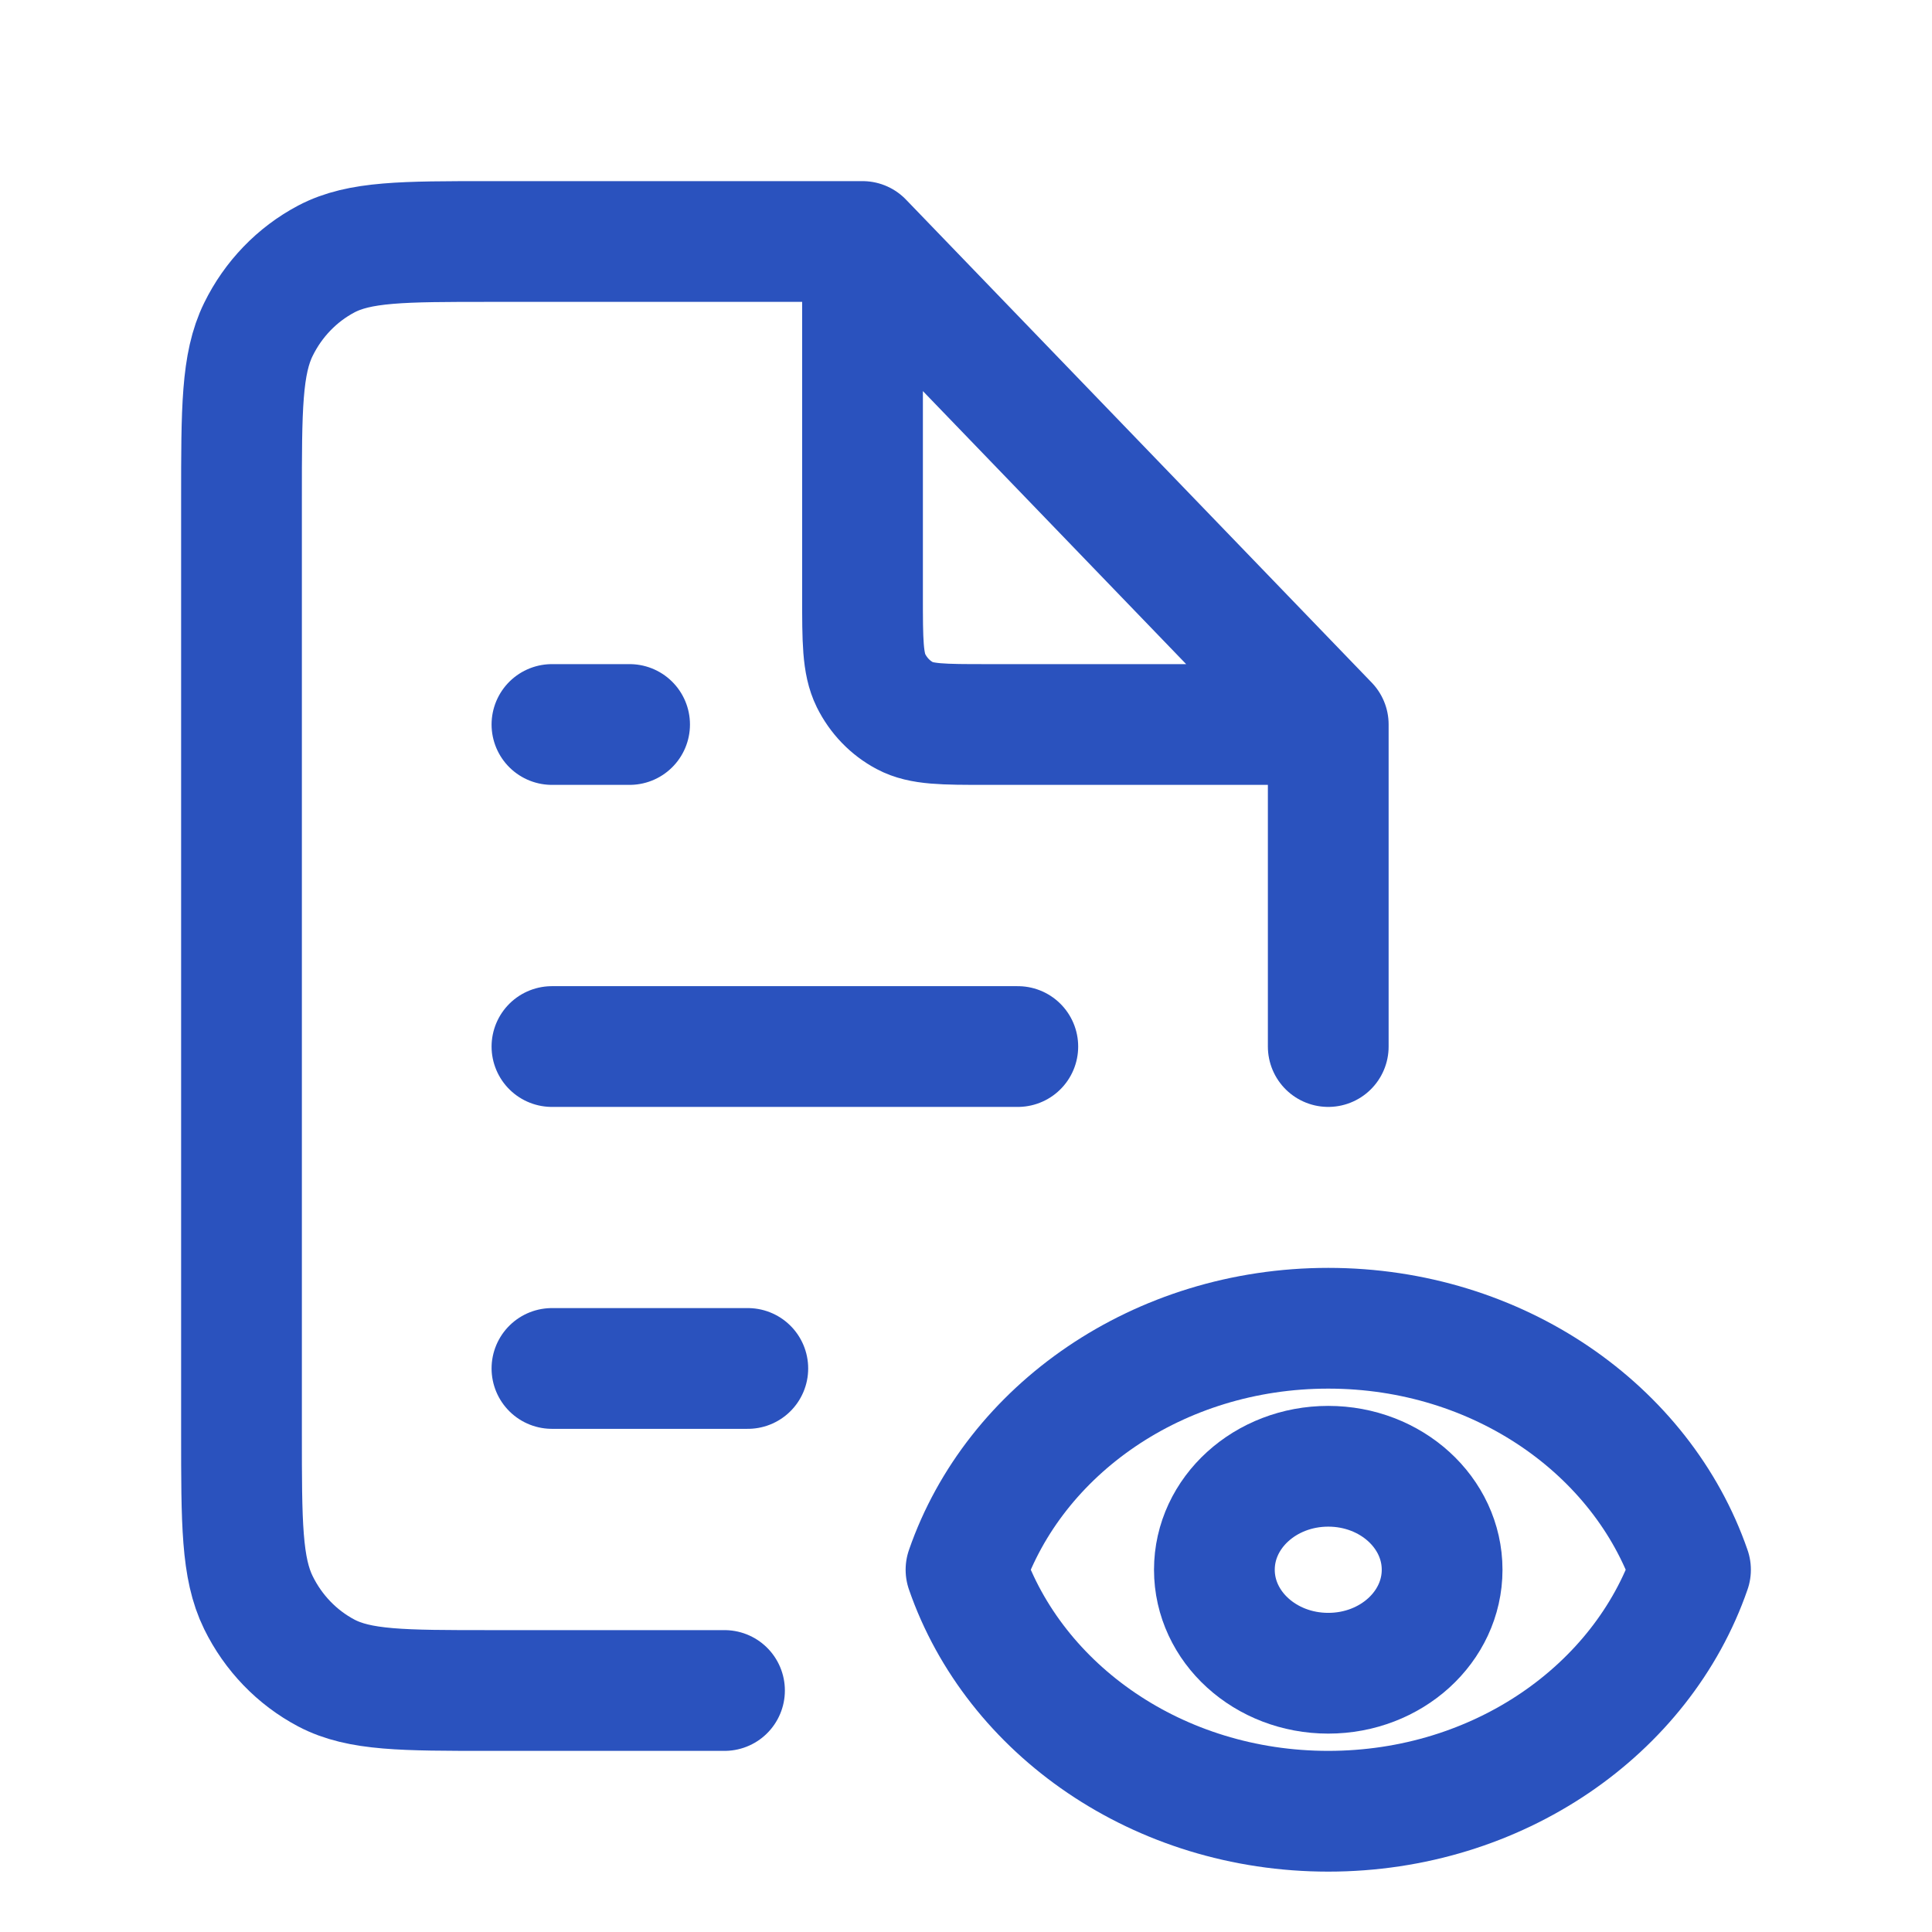
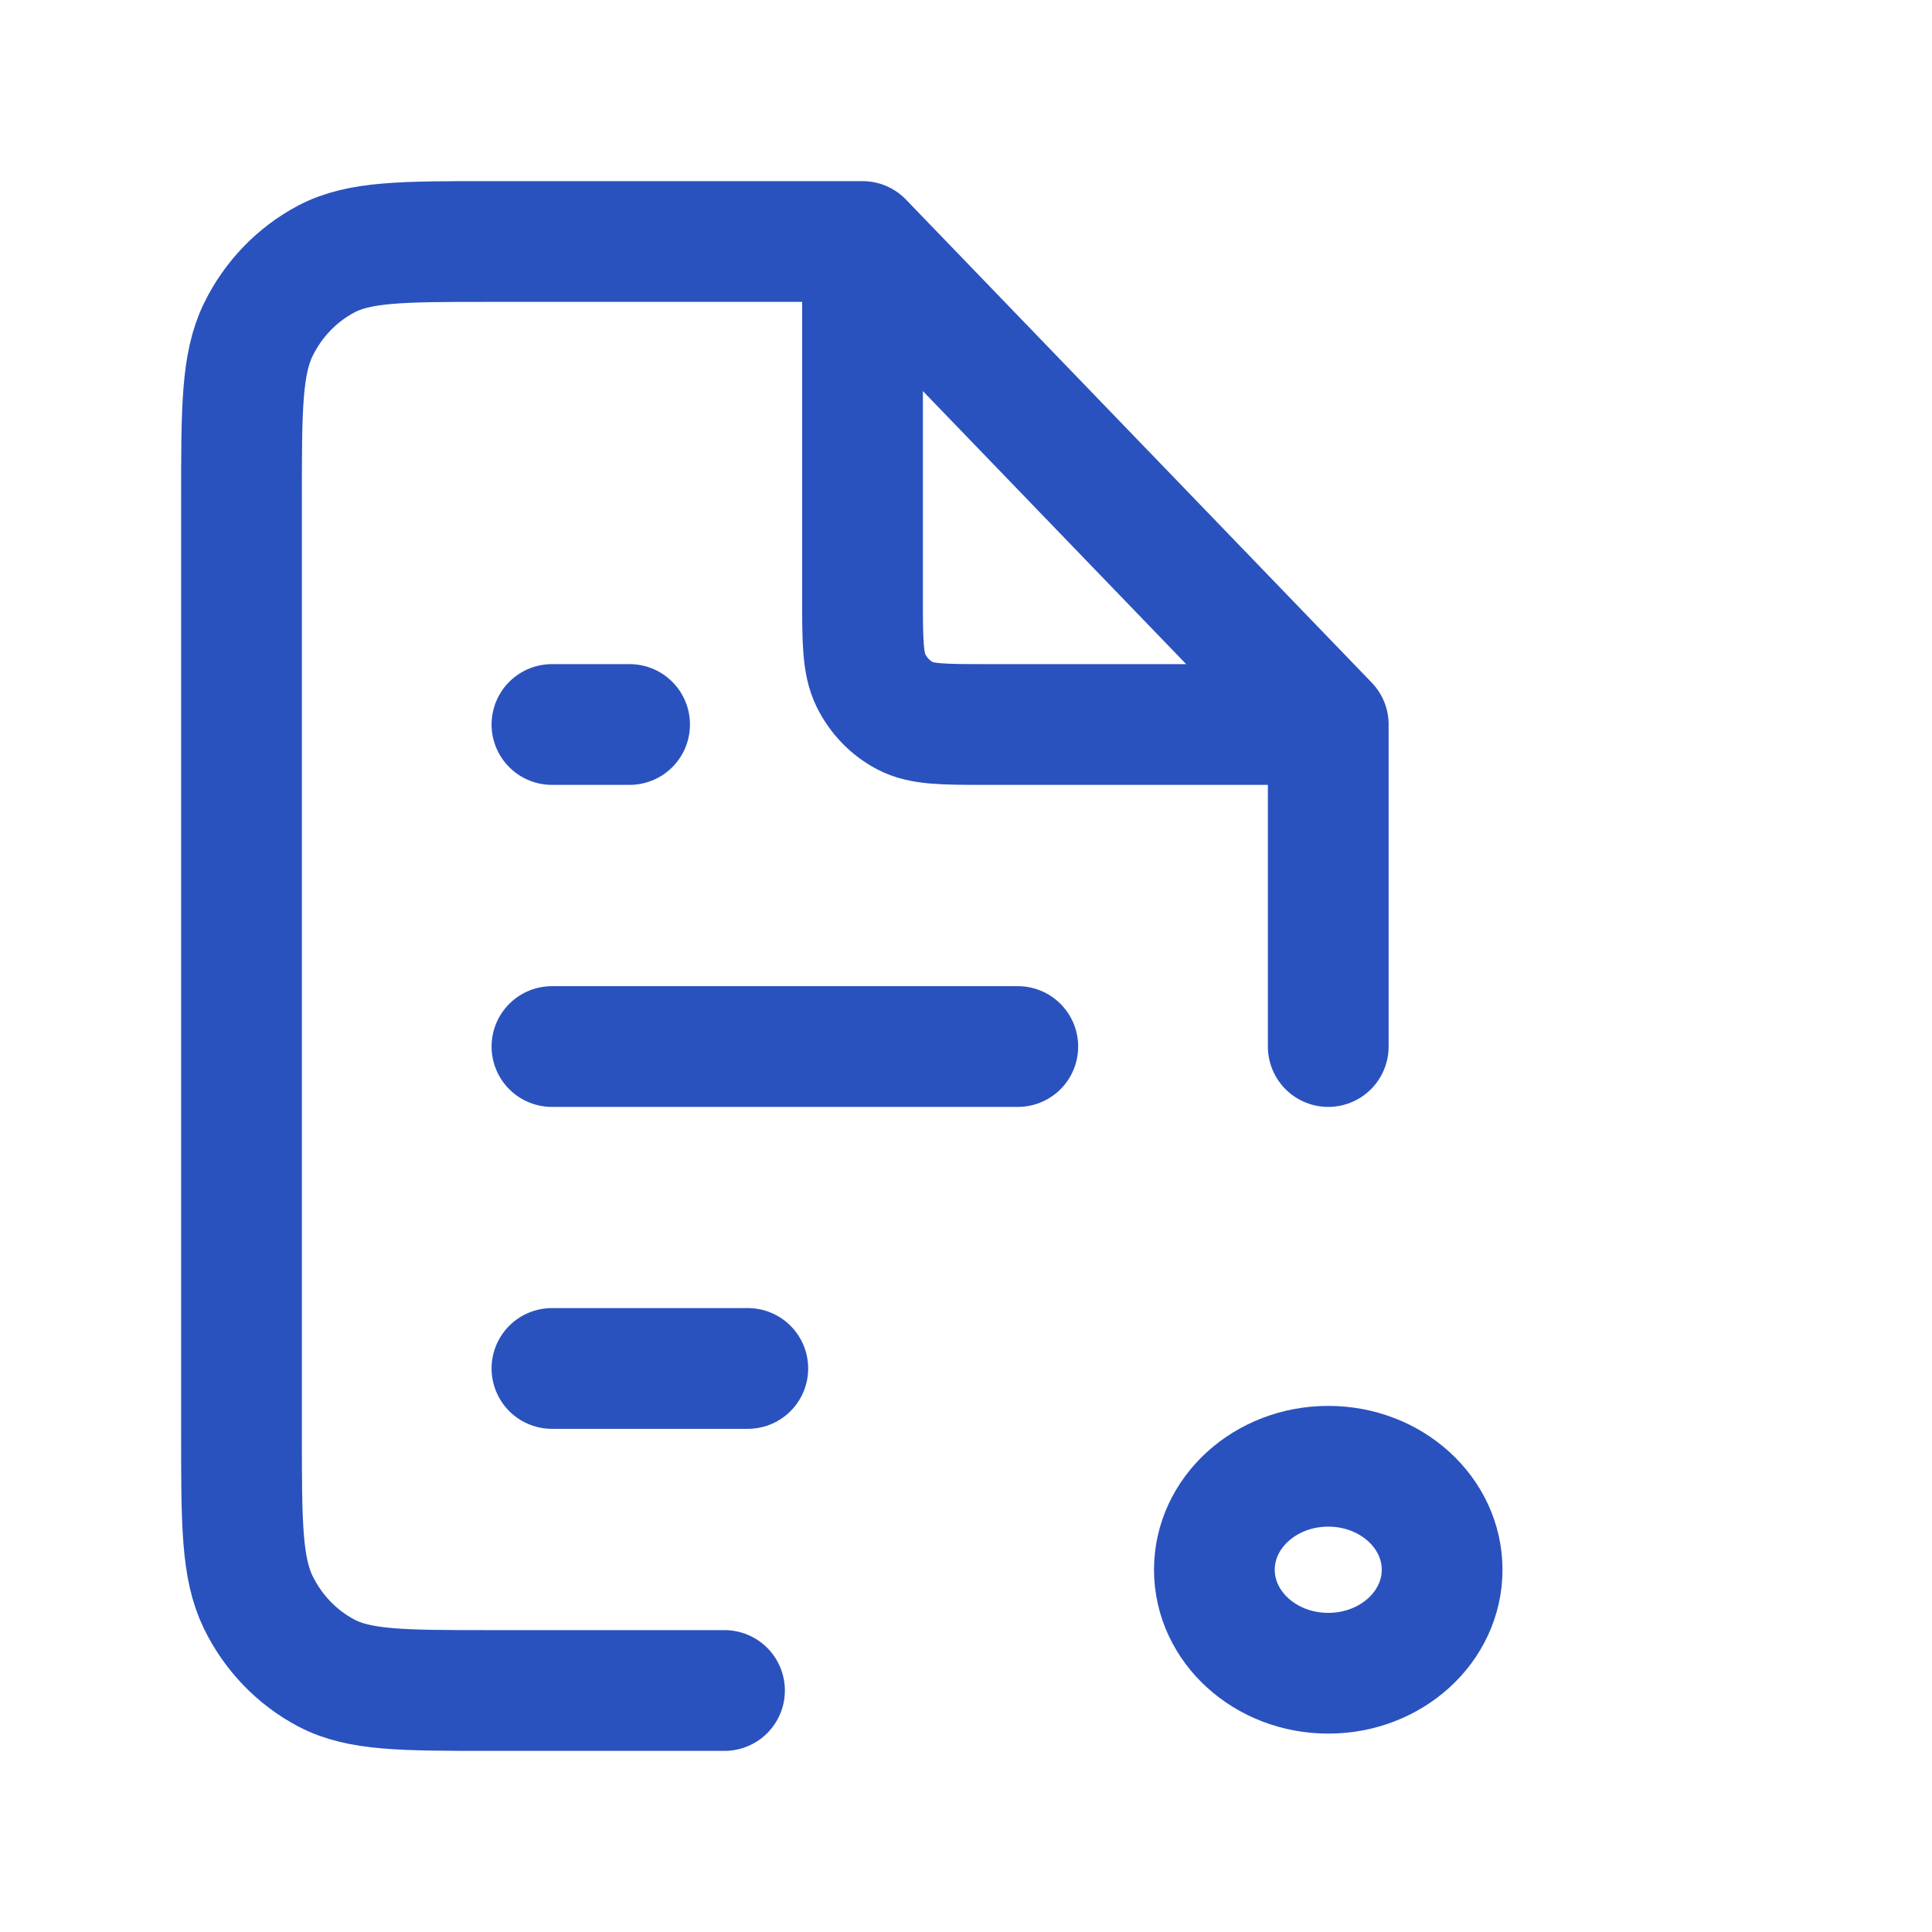
<svg xmlns="http://www.w3.org/2000/svg" width="16" height="16" viewBox="0 0 16 16" fill="none">
  <path d="M7.143 2H4.057C3.337 2 2.977 2 2.702 2.145C2.46 2.273 2.263 2.477 2.14 2.728C2 3.013 2 3.387 2 4.133V11.867C2 12.613 2 12.987 2.14 13.272C2.263 13.523 2.46 13.727 2.702 13.855C2.977 14 3.337 14 4.057 14H6M7.143 2L11 6M7.143 2V4.933C7.143 5.307 7.143 5.493 7.213 5.636C7.275 5.761 7.373 5.863 7.494 5.927C7.631 6 7.811 6 8.171 6H11M11 6V8.667M4.571 11.333H6.193M4.571 8.667H8.429M4.571 6H5.214" stroke="#2A52BE" stroke-linecap="round" stroke-linejoin="round" />
  <path d="M11.943 13C11.943 13.473 11.521 13.857 11 13.857C10.479 13.857 10.057 13.473 10.057 13C10.057 12.527 10.479 12.143 11 12.143C11.521 12.143 11.943 12.527 11.943 13Z" stroke="#2A52BE" stroke-linecap="round" stroke-linejoin="round" />
-   <path d="M11 11C9.592 11 8.401 11.841 8 13C8.401 14.159 9.592 15 11 15C12.408 15 13.599 14.159 14 13C13.599 11.841 12.408 11 11 11Z" stroke="#2A52BE" stroke-linecap="round" stroke-linejoin="round" />
</svg>